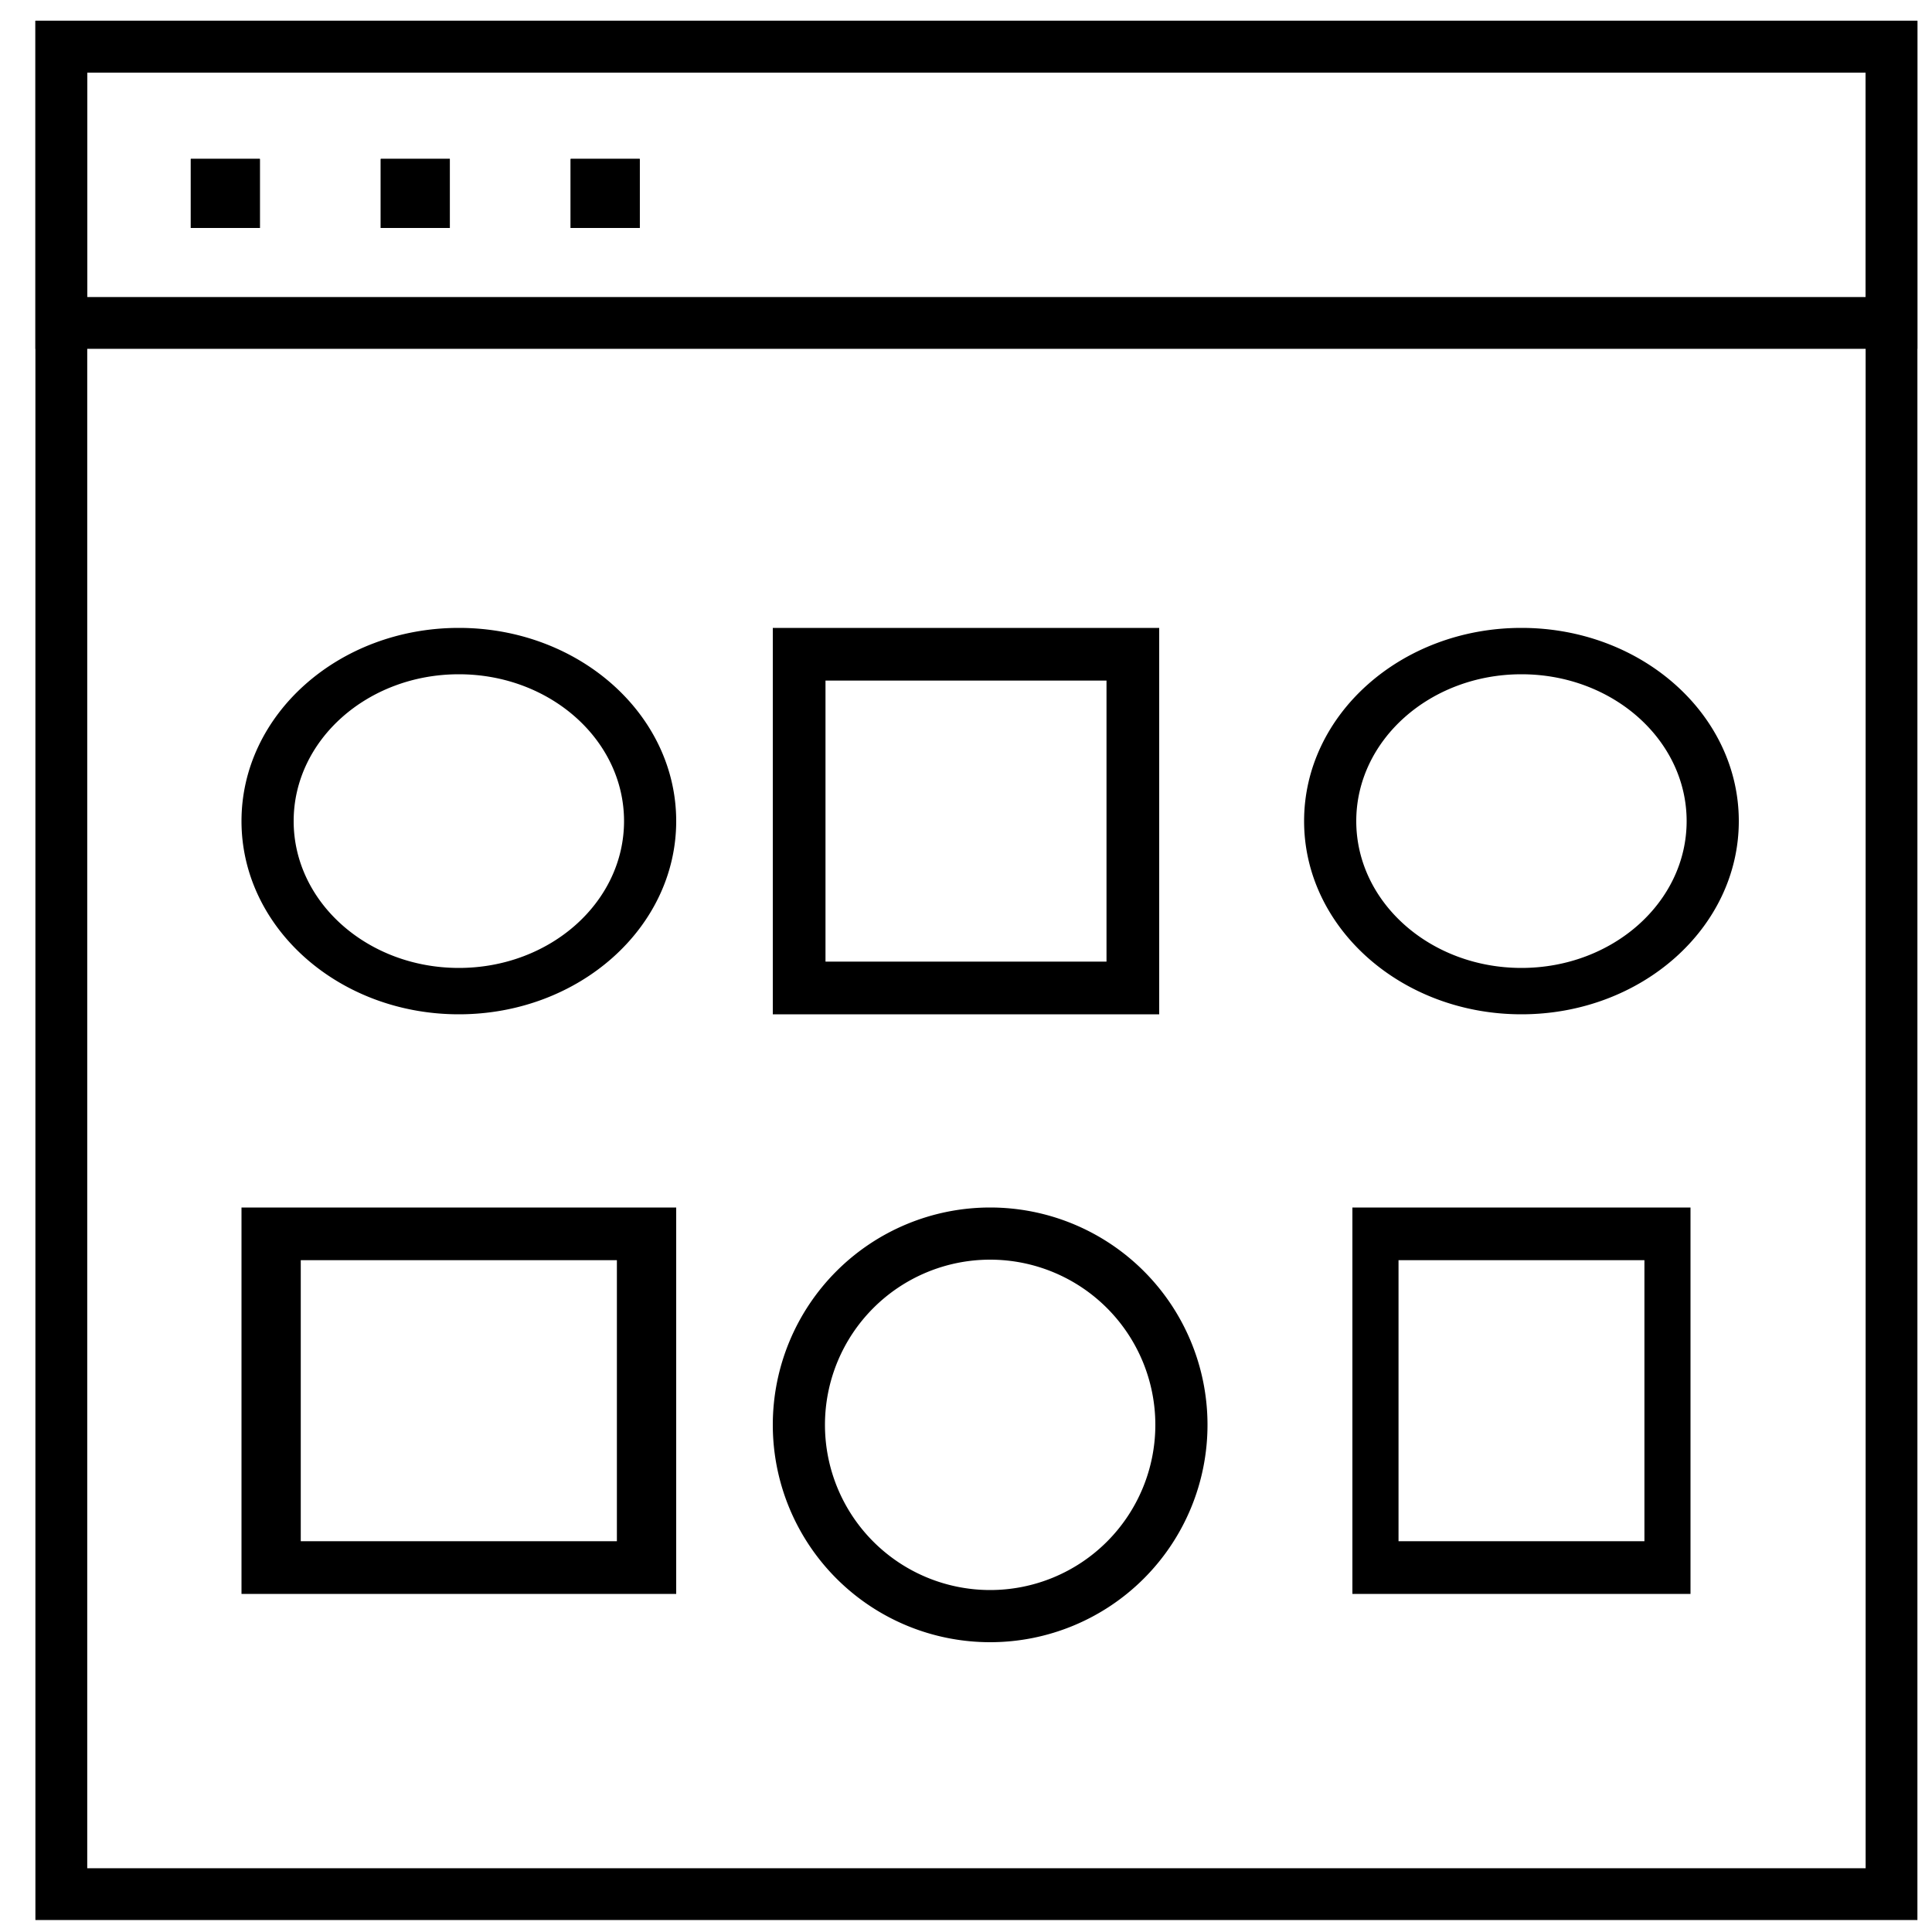
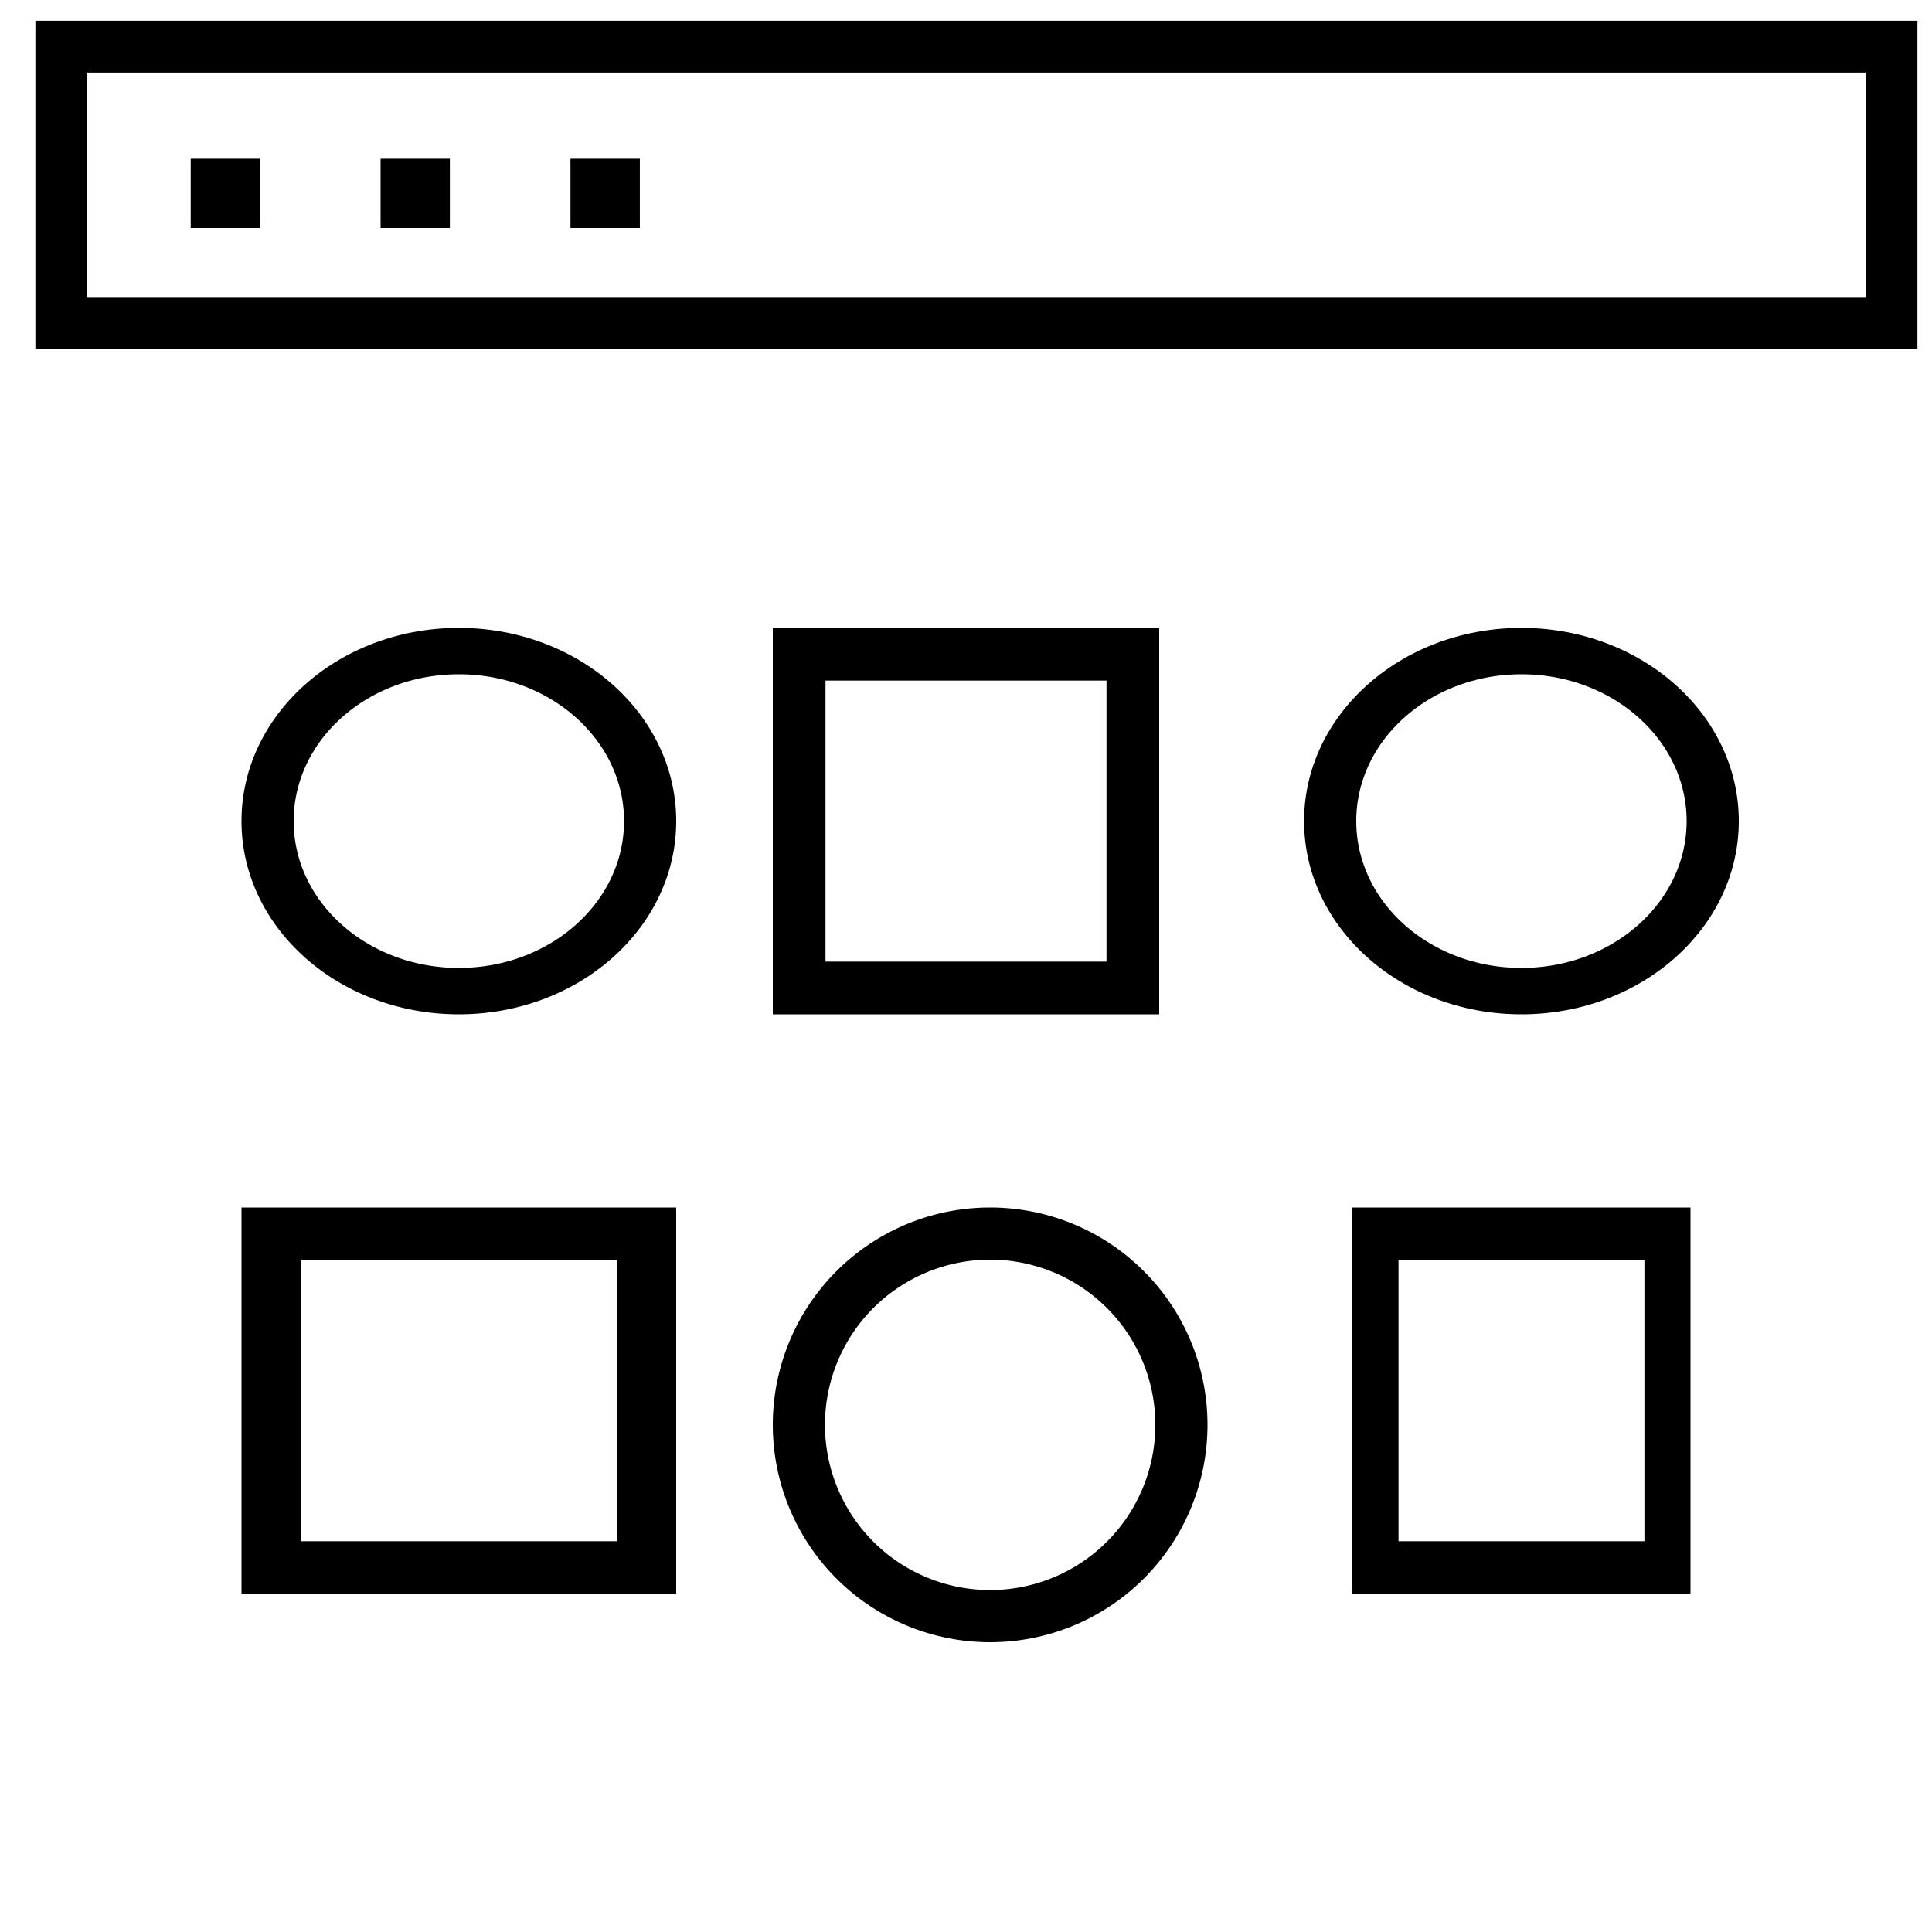
<svg xmlns="http://www.w3.org/2000/svg" width="40" height="40" fill="none">
  <g fill-rule="evenodd" fill="#000">
-     <path d="M38.626 1.502H1.806V38.68h36.82V1.502zM.733.43v39.322h38.965V.43H.733z" />
    <path d="M38.626 1.502H1.806V6.15h36.82V1.502zM.733.43v6.792h38.965V.43H.733z" />
  </g>
  <path d="M3.95 3.29h1.43v1.43H3.95V3.29z" fill="#000" />
  <path d="M3.95 3.29h1.43v1.43H3.95V3.29zm3.933 0h1.43v1.43h-1.43V3.29z" fill="#000" />
  <path d="M7.883 3.29h1.43v1.43h-1.43V3.29zm3.932 0h1.43v1.43h-1.43V3.29z" fill="#000" />
  <path d="M11.815 3.29h1.43v1.43h-1.43V3.29z" fill="#000" />
  <path d="M22.909 14.091h-5.818v5.818h5.818v-5.818zM16 13v8h8v-8h-8zm18.046 13.091h-5.091v5.818h5.091v-5.818zM28 25v8h7v-8h-7zm-15.227 1.091H6.227v5.818h6.545v-5.818zM5 25v8h9v-8H5zm4.5-4.96c1.889 0 3.42-1.361 3.42-3.04s-1.531-3.04-3.42-3.04S6.08 15.321 6.08 17s1.531 3.04 3.42 3.04zm0 .96c2.485 0 4.5-1.791 4.5-4s-2.015-4-4.5-4S5 14.791 5 17s2.015 4 4.5 4zm22-.96c1.889 0 3.42-1.361 3.42-3.04s-1.531-3.04-3.42-3.04-3.42 1.361-3.42 3.04 1.531 3.04 3.42 3.04zm0 .96c2.485 0 4.5-1.791 4.5-4s-2.015-4-4.5-4-4.5 1.791-4.5 4 2.015 4 4.5 4zm-11 11.92a3.42 3.42 0 1 0 0-6.84 3.42 3.42 0 1 0 0 6.84zm0 1.08a4.5 4.5 0 1 0 0-9 4.5 4.5 0 1 0 0 9z" fill="#000" fill-rule="evenodd" />
</svg>